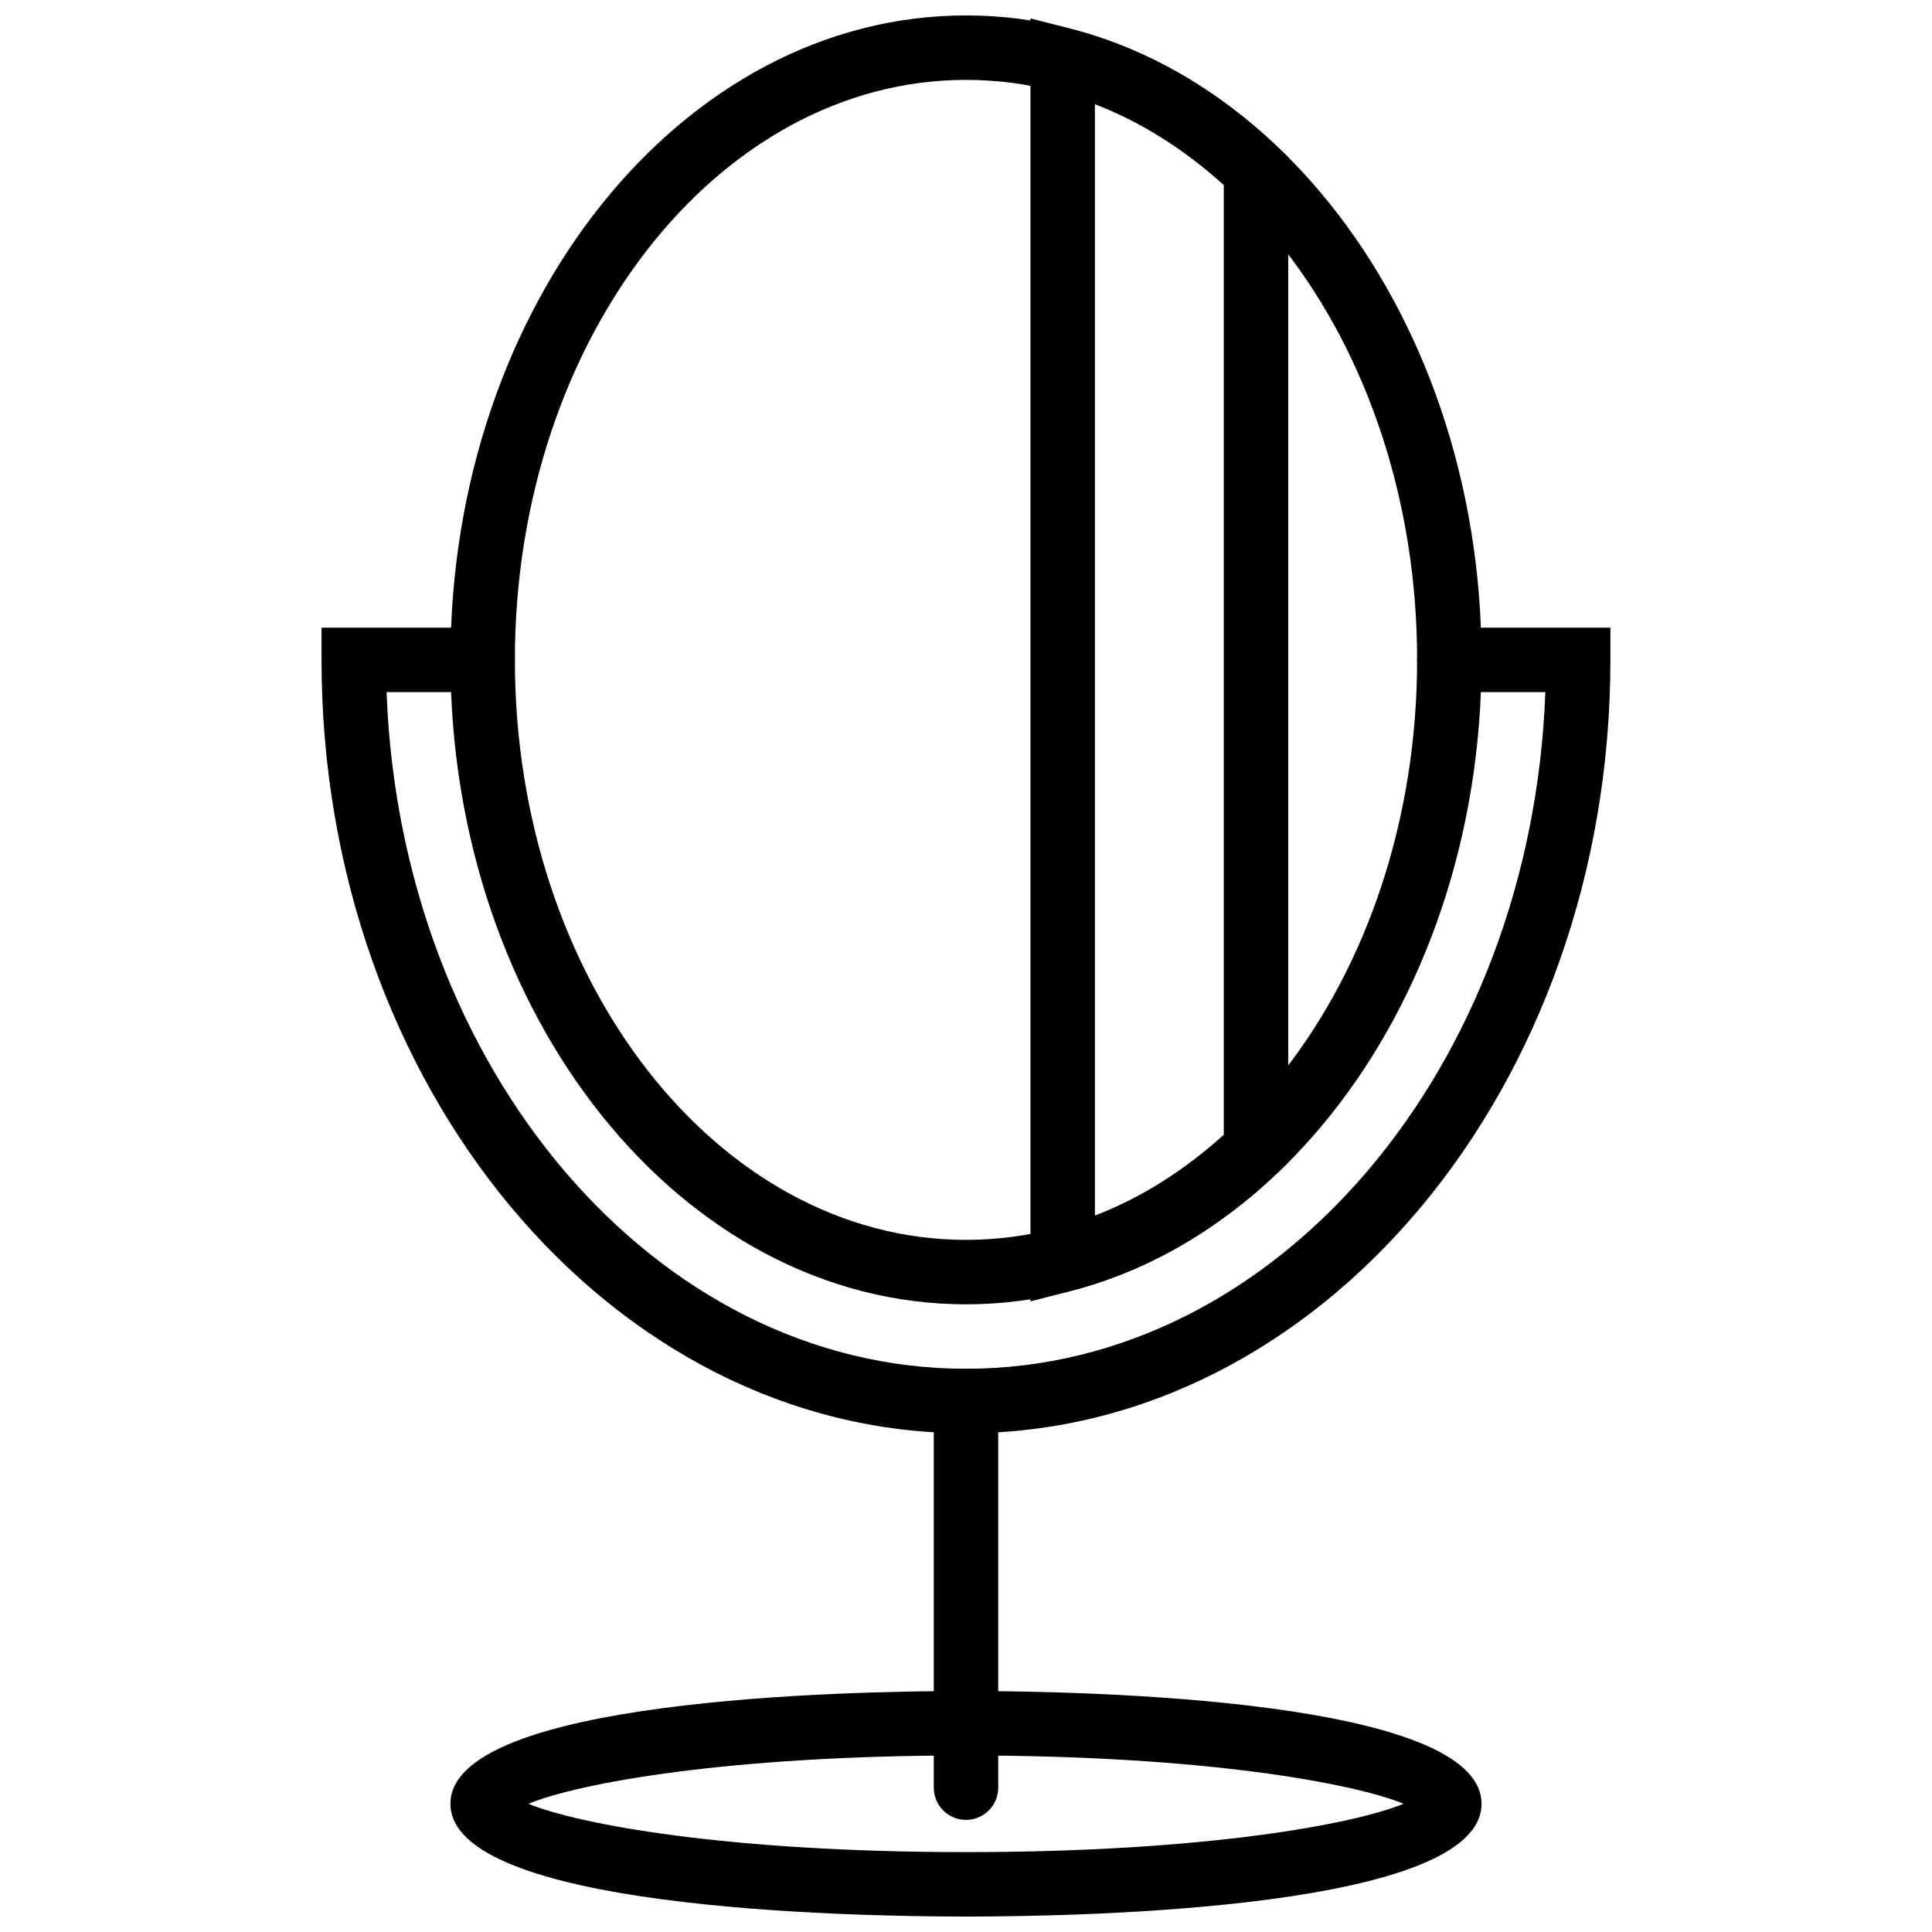
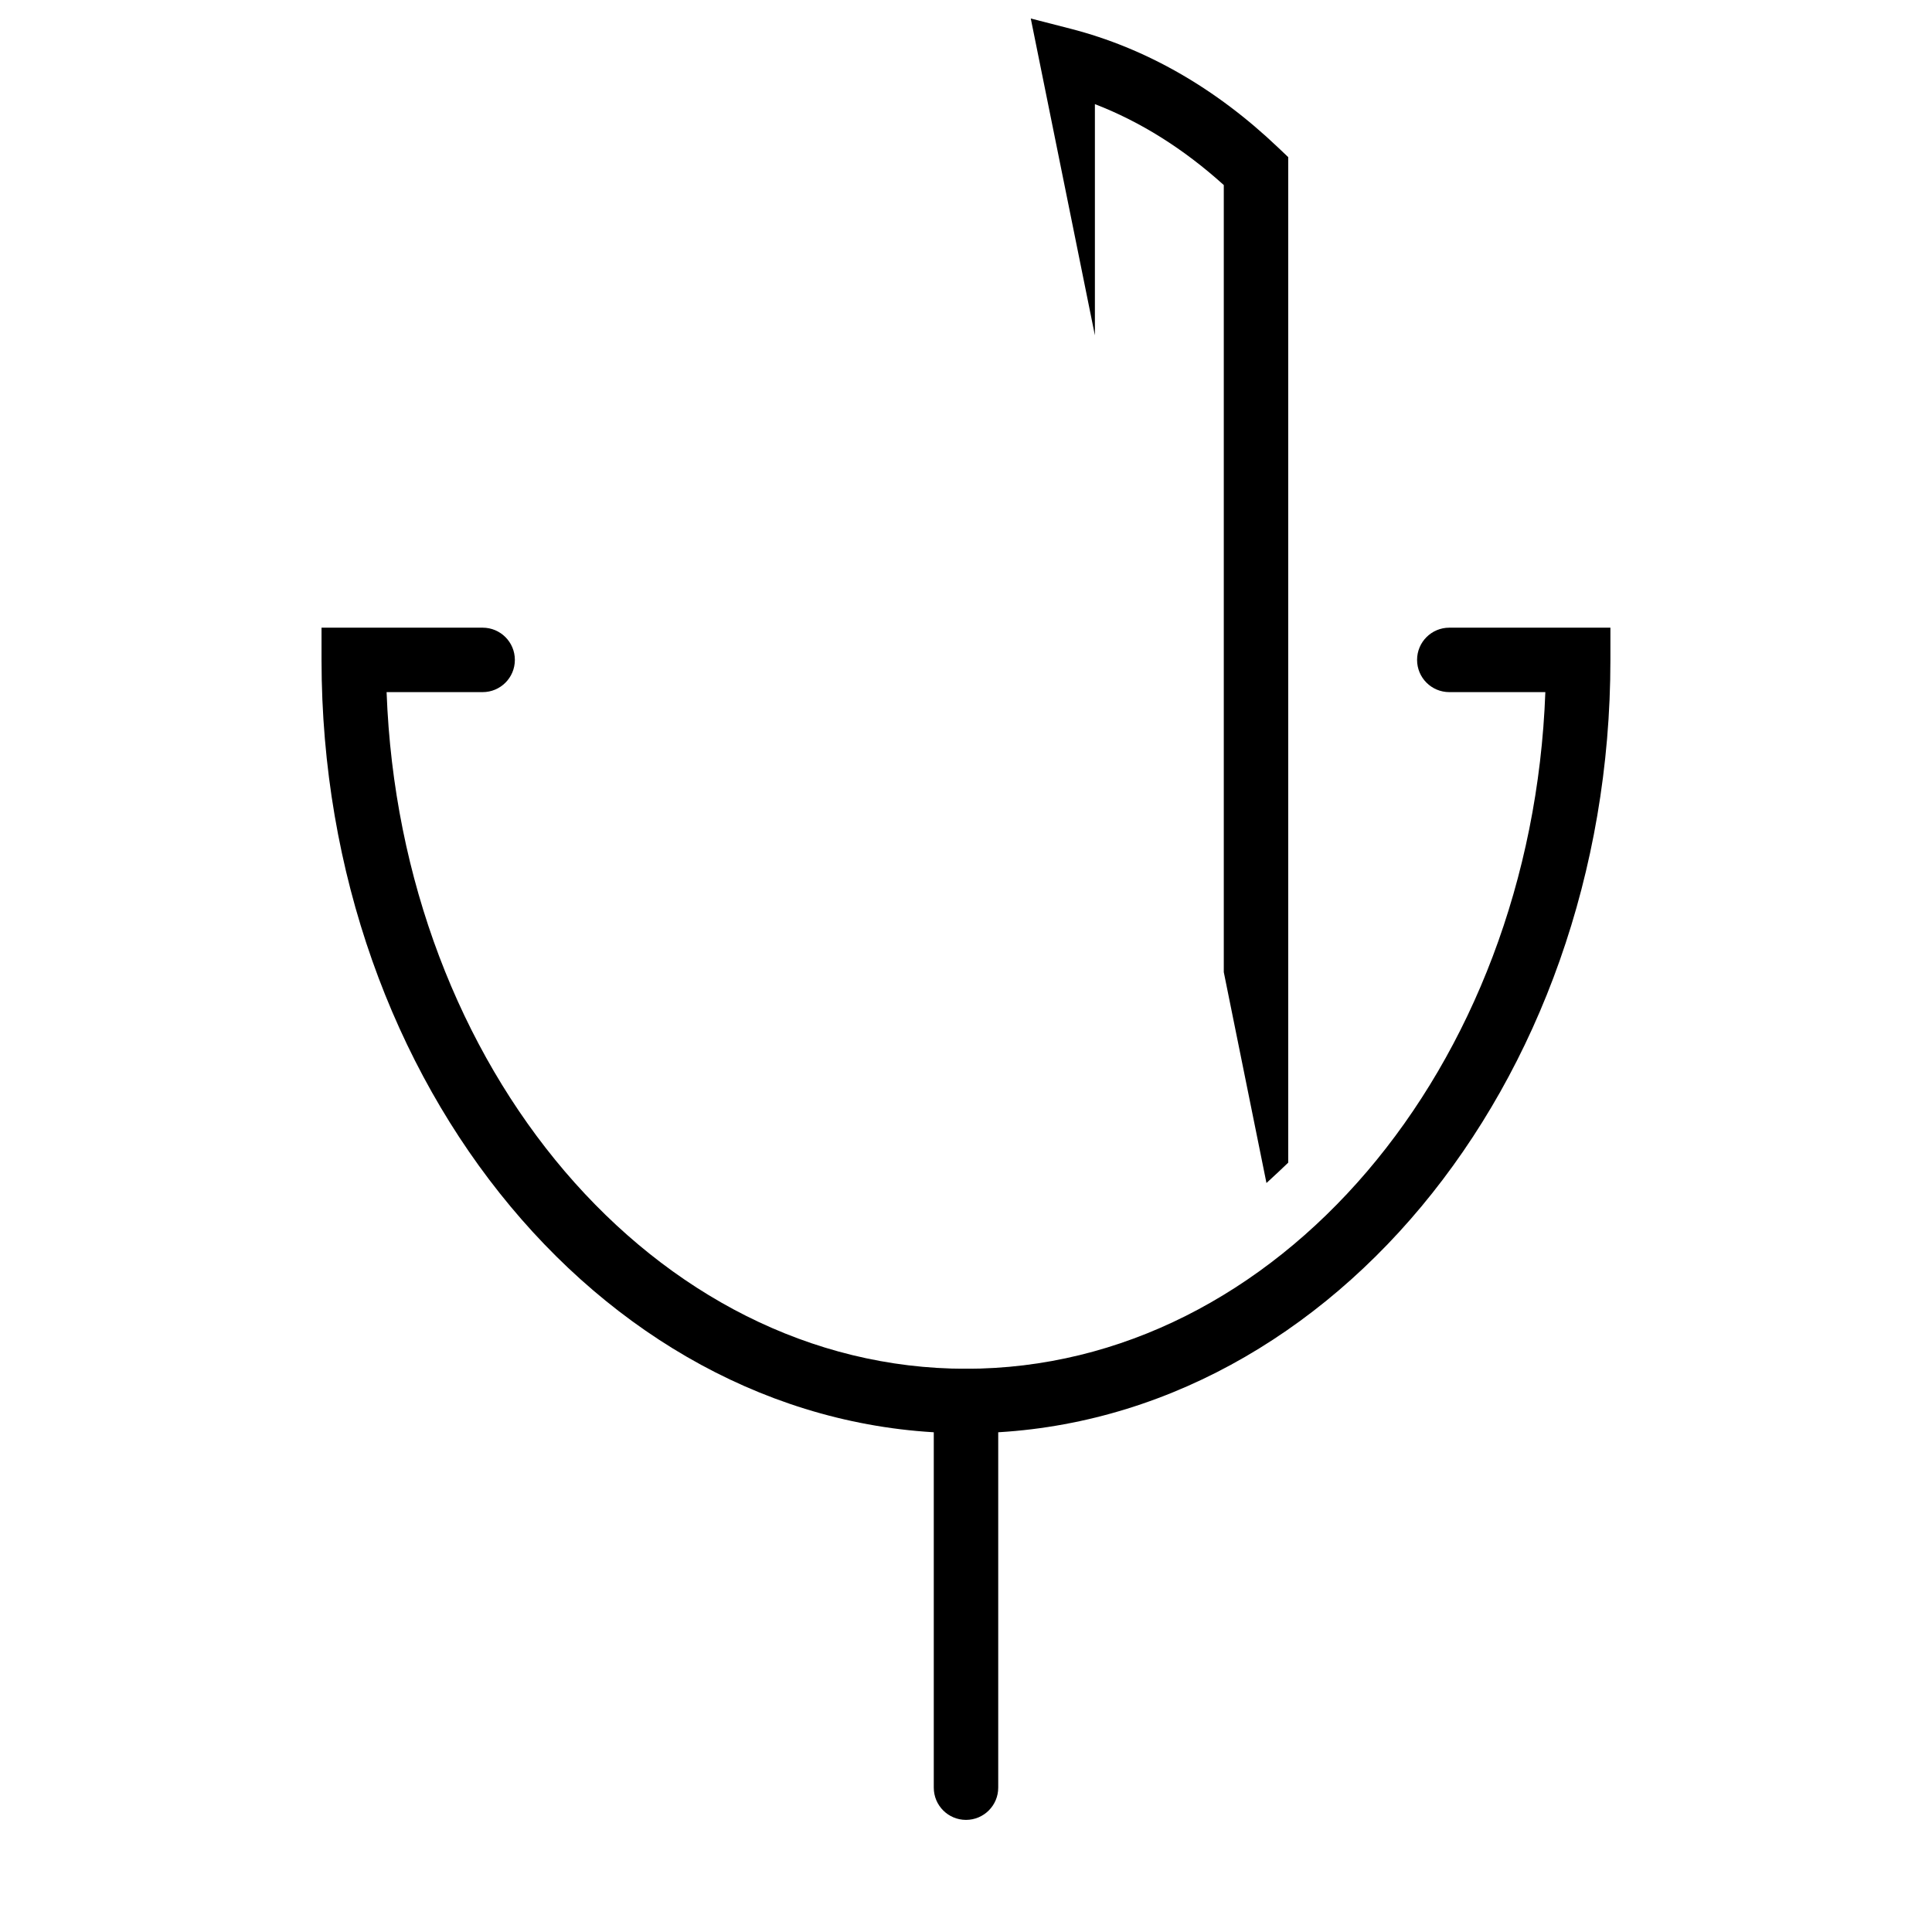
<svg xmlns="http://www.w3.org/2000/svg" width="800px" height="800px" version="1.1" viewBox="144 144 512 512">
  <defs>
    <clipPath id="c">
      <path d="m263 148.09h274v341.91h-274z" />
    </clipPath>
    <clipPath id="b">
-       <path d="m263 592h274v59.902h-274z" />
-     </clipPath>
+       </clipPath>
    <clipPath id="a">
-       <path d="m417 148.09h69v340.91h-69z" />
+       <path d="m417 148.09h69v340.91z" />
    </clipPath>
  </defs>
  <g clip-path="url(#c)">
-     <path d="m400 165.17c-65.922 0-119.55 68.953-119.55 153.7 0 84.754 53.629 153.71 119.55 153.71s119.55-68.953 119.55-153.71c0-84.75-53.625-153.7-119.55-153.7m0 324.49c-75.332 0-136.63-76.613-136.63-170.79 0-94.168 61.297-170.78 136.63-170.78s136.62 76.613 136.62 170.78c0 94.172-61.293 170.79-136.62 170.79" fill-rule="evenodd" />
-   </g>
+     </g>
  <path d="m400 523.82c-94.172 0-170.79-91.941-170.79-204.94v-8.539h42.695c4.715 0 8.539 3.82 8.539 8.539 0 4.723-3.824 8.539-8.539 8.539h-25.453c3.664 99.637 71.129 179.32 153.54 179.32 82.41 0 149.88-79.688 153.54-179.32h-25.453c-4.715 0-8.539-3.816-8.539-8.539 0-4.719 3.824-8.539 8.539-8.539h42.695v8.539c0 113-76.613 204.94-170.78 204.94" fill-rule="evenodd" />
  <path d="m400 626.29c-4.715 0-8.539-3.816-8.539-8.539v-102.47c0-4.723 3.824-8.539 8.539-8.539 4.711 0 8.539 3.816 8.539 8.539v102.47c0 4.723-3.828 8.539-8.539 8.539" fill-rule="evenodd" />
  <g clip-path="url(#b)">
    <path d="m520.31 624.54h0.086zm-236.27-2.519c13.059 5.387 52.508 12.809 115.95 12.809 63.445 0 102.9-7.422 115.96-12.809-13.062-5.387-52.516-12.809-115.96-12.809-63.445 0-102.89 7.422-115.95 12.809zm115.95 29.887c-32.047 0-136.62-2.152-136.62-29.887s104.58-29.887 136.62-29.887c32.059 0 136.63 2.152 136.63 29.887s-104.57 29.887-136.63 29.887z" fill-rule="evenodd" />
  </g>
  <g clip-path="url(#a)">
    <path d="m434.16 171.59v294.58c12.09-4.672 23.523-11.852 34.156-21.449v-251.68c-10.633-9.598-22.066-16.781-34.156-21.449zm-17.078 317.29v-340l10.664 2.742c19.949 5.141 38.453 15.738 55 31.508l2.648 2.512v266.47l-2.648 2.512c-16.547 15.77-35.051 26.367-55 31.508z" fill-rule="evenodd" />
  </g>
</svg>